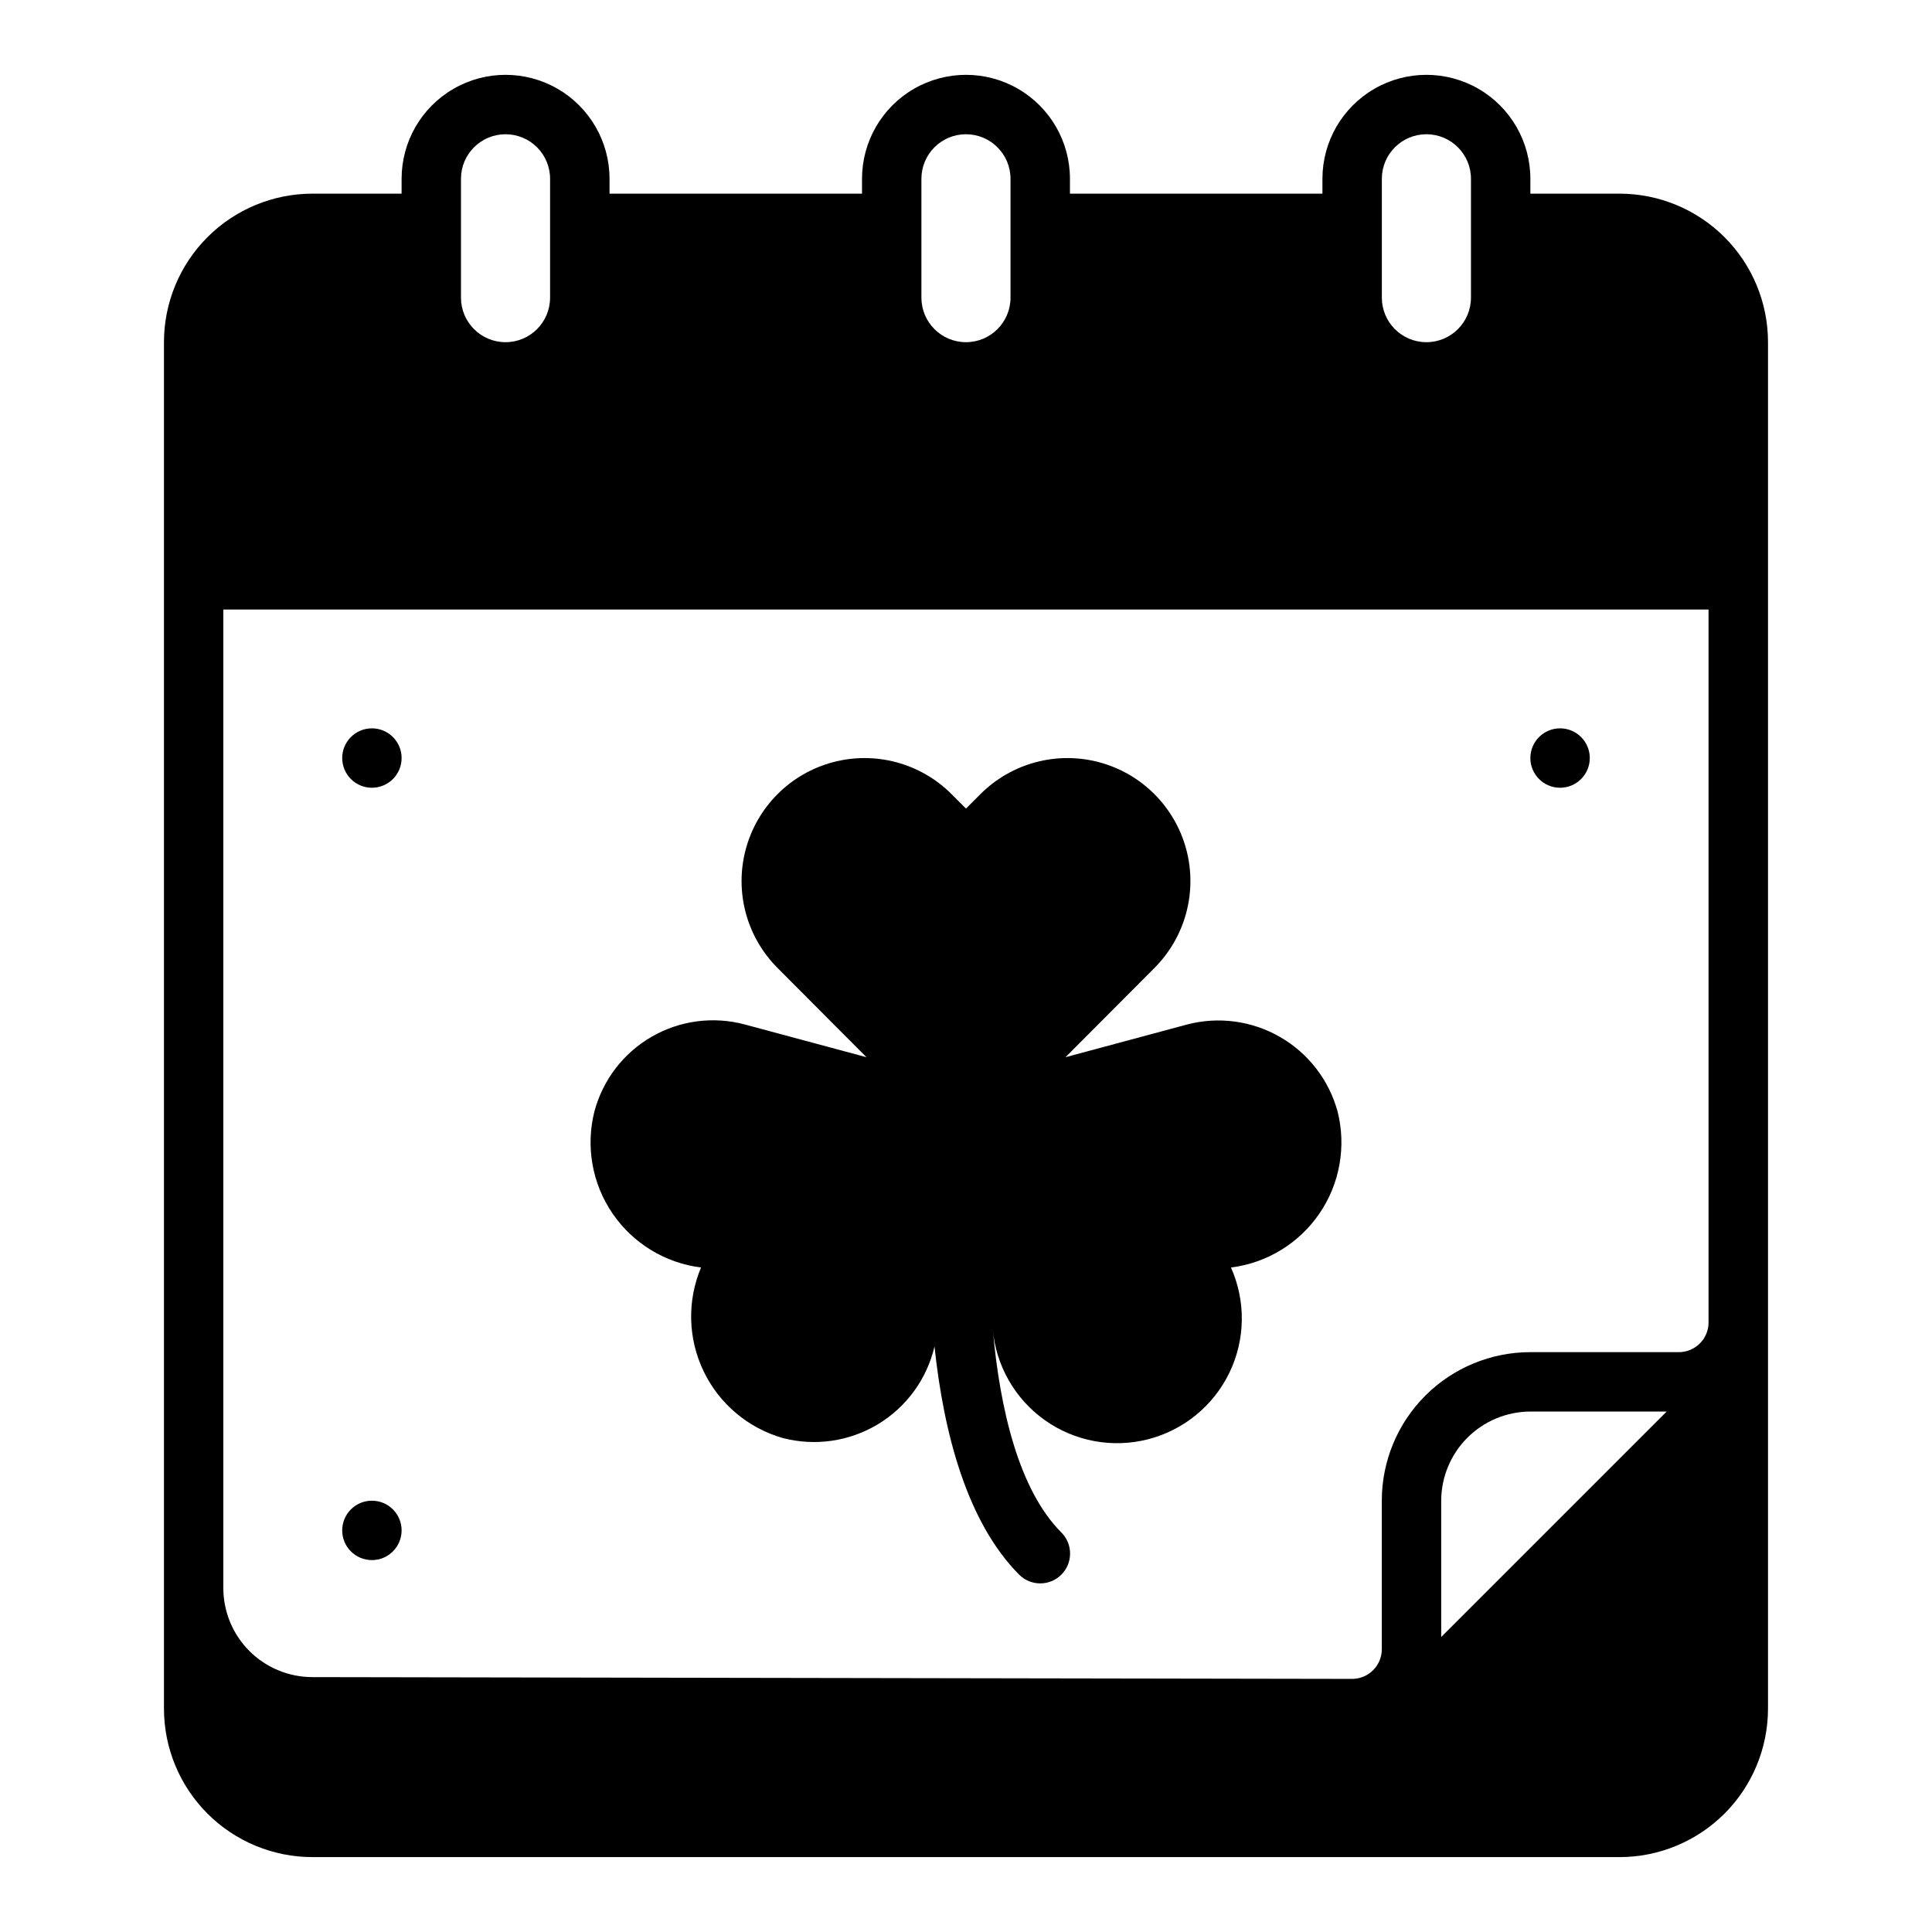
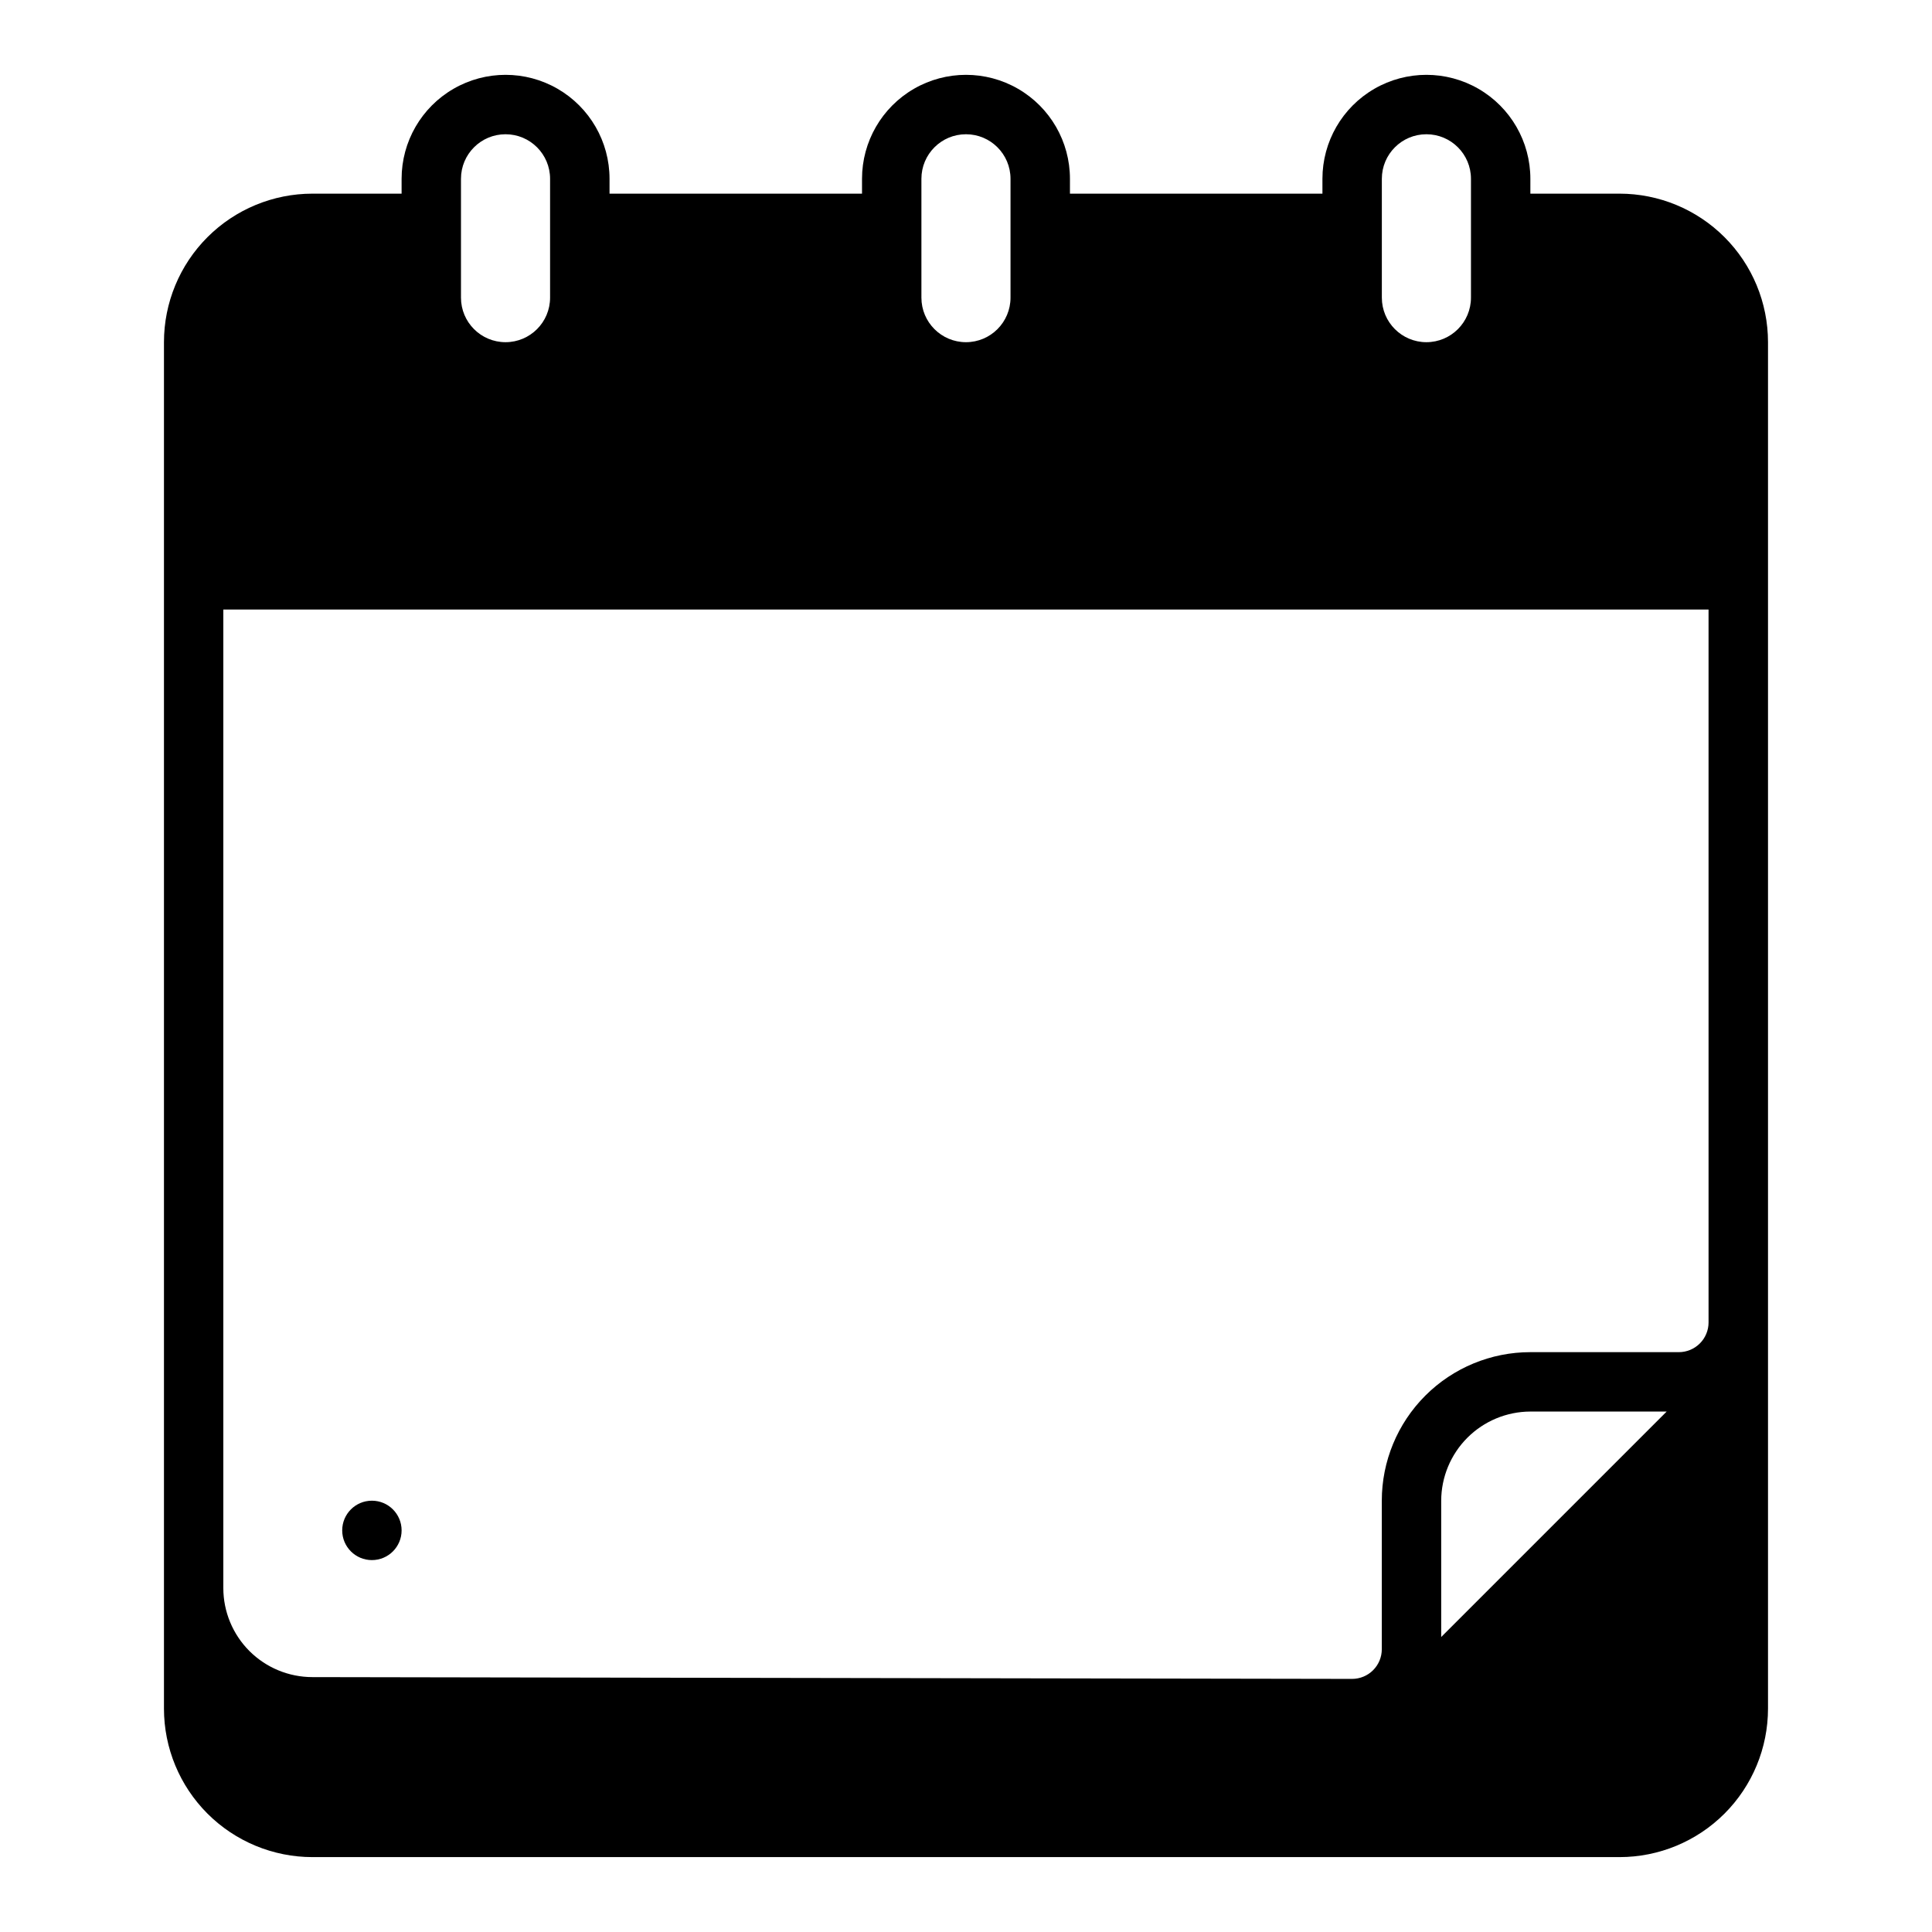
<svg xmlns="http://www.w3.org/2000/svg" fill="#000000" width="800px" height="800px" version="1.1" viewBox="144 144 512 512">
  <g>
-     <path d="m329.78 479.9c-3.715 8.828-3.473 18.824 0.668 27.461 4.137 8.637 11.773 15.086 20.98 17.727 8.555 2.234 17.648 0.922 25.223-3.641 7.574-4.566 12.984-11.996 15-20.605 2.441 22.906 8.582 46.523 22.434 60.457h0.004c3.086 3.086 8.09 3.086 11.18 0 3.086-3.086 3.086-8.094 0-11.18-11.18-11.18-16.297-32.512-18.184-54.004l-0.004 0.004c0.805 9.707 5.844 18.566 13.781 24.215 7.938 5.648 17.961 7.508 27.395 5.086 9.438-2.426 17.32-8.887 21.555-17.66 4.231-8.773 4.379-18.965 0.406-27.859 9.5-1.188 18.035-6.391 23.441-14.297 5.402-7.902 7.156-17.746 4.816-27.031-2.269-8.328-7.734-15.422-15.211-19.742-7.473-4.32-16.352-5.516-24.699-3.32l-32.195 8.66 23.539-23.617h-0.004c8.242-8.227 11.469-20.227 8.465-31.473-3.008-11.25-11.785-20.043-23.027-23.066-11.246-3.023-23.246 0.18-31.488 8.406l-3.856 3.859-3.859-3.859c-8.238-8.227-20.242-11.43-31.488-8.406-11.242 3.023-20.02 11.816-23.023 23.066-3.004 11.246 0.219 23.246 8.461 31.473l23.539 23.617-32.195-8.66h-0.004c-8.352-2.254-17.258-1.086-24.746 3.242-7.488 4.328-12.945 11.461-15.164 19.82-2.34 9.285-0.586 19.129 4.82 27.031 5.402 7.906 13.938 13.109 23.441 14.297z" />
-     <path d="m250.43 344.89c0 4.348-3.523 7.871-7.871 7.871s-7.871-3.523-7.871-7.871c0-4.348 3.523-7.871 7.871-7.871s7.871 3.523 7.871 7.871" />
    <path d="m250.43 549.57c0 4.348-3.523 7.871-7.871 7.871s-7.871-3.523-7.871-7.871 3.523-7.871 7.871-7.871 7.871 3.523 7.871 7.871" />
-     <path d="m565.31 344.89c0 4.348-3.527 7.871-7.875 7.871s-7.871-3.523-7.871-7.871c0-4.348 3.523-7.871 7.871-7.871s7.875 3.523 7.875 7.871" />
    <path d="m573.18 195.32h-23.617v-3.934c0-9.844-5.25-18.941-13.777-23.863-8.523-4.922-19.027-4.922-27.551 0-8.523 4.922-13.777 14.02-13.777 23.863v3.934h-66.91v-3.934c0-9.844-5.25-18.941-13.777-23.863-8.523-4.922-19.027-4.922-27.551 0-8.523 4.922-13.777 14.02-13.777 23.863v3.934h-66.91v-3.934c0-9.844-5.254-18.941-13.777-23.863-8.523-4.922-19.027-4.922-27.551 0-8.527 4.922-13.777 14.02-13.777 23.863v3.934h-23.617c-10.438 0-20.449 4.148-27.832 11.531-7.379 7.379-11.527 17.391-11.527 27.832v362.11c0 10.438 4.148 20.449 11.527 27.832 7.383 7.379 17.395 11.527 27.832 11.527h346.37c10.438 0 20.449-4.148 27.832-11.527 7.379-7.383 11.527-17.395 11.527-27.832v-362.11c0-10.441-4.148-20.453-11.527-27.832-7.383-7.383-17.395-11.531-27.832-11.531zm-62.977-3.938v0.004c0-6.523 5.285-11.809 11.809-11.809 6.519 0 11.809 5.285 11.809 11.809v31.488c0 6.519-5.289 11.809-11.809 11.809-6.523 0-11.809-5.289-11.809-11.809zm-122.02 0v0.004c0-6.523 5.285-11.809 11.809-11.809 6.519 0 11.805 5.285 11.805 11.809v31.488c0 6.519-5.285 11.809-11.805 11.809-6.523 0-11.809-5.289-11.809-11.809zm-122.02 0.004c0-6.523 5.285-11.809 11.805-11.809 6.523 0 11.809 5.285 11.809 11.809v31.488c0 6.519-5.285 11.809-11.809 11.809-6.519 0-11.805-5.289-11.805-11.809zm259.77 386.44v-36.133c0.02-6.258 2.516-12.254 6.938-16.68 4.426-4.426 10.422-6.918 16.68-6.938h36.133zm70.852-83.367c0 2.09-0.832 4.094-2.309 5.566-1.477 1.477-3.477 2.309-5.566 2.309h-39.359c-10.438 0-20.449 4.144-27.832 11.527-7.379 7.383-11.527 17.395-11.527 27.832v39.359c0 2.09-0.828 4.09-2.305 5.566-1.477 1.477-3.481 2.305-5.566 2.305l-275.52-0.473h-0.004c-6.262 0-12.27-2.488-16.699-6.914-4.426-4.43-6.914-10.438-6.914-16.699v-259.3h393.6z" />
  </g>
</svg>